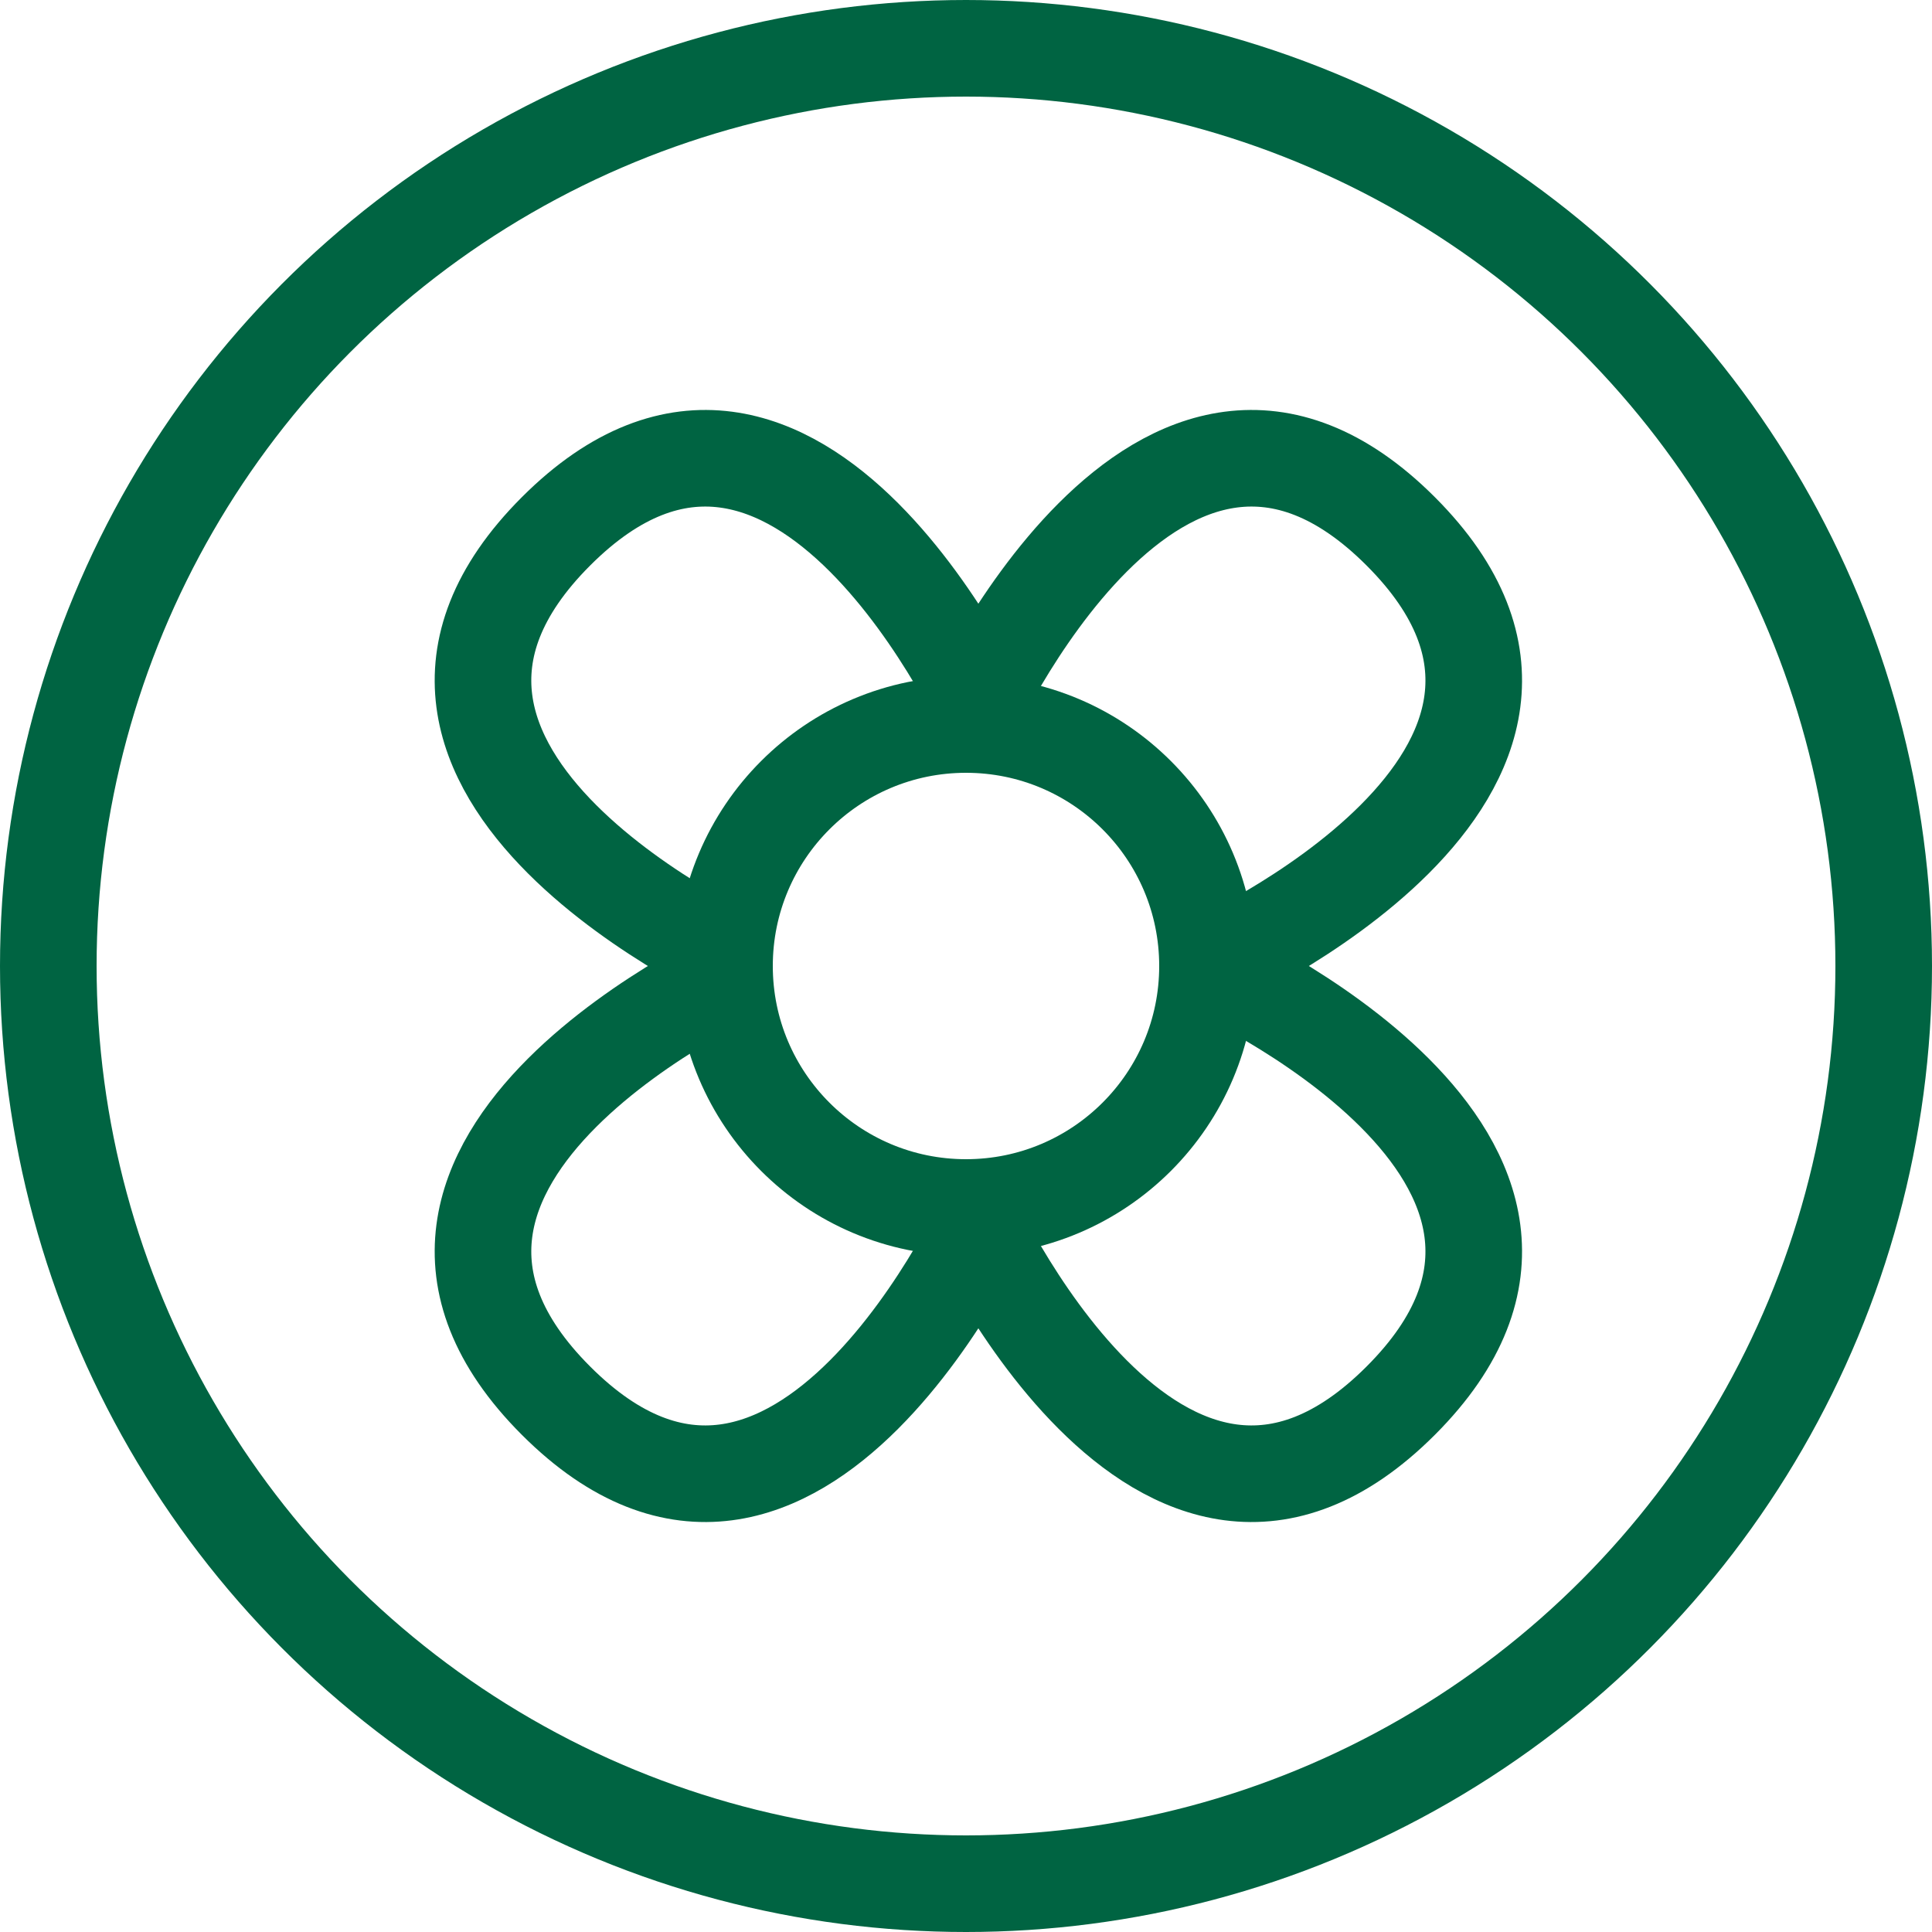
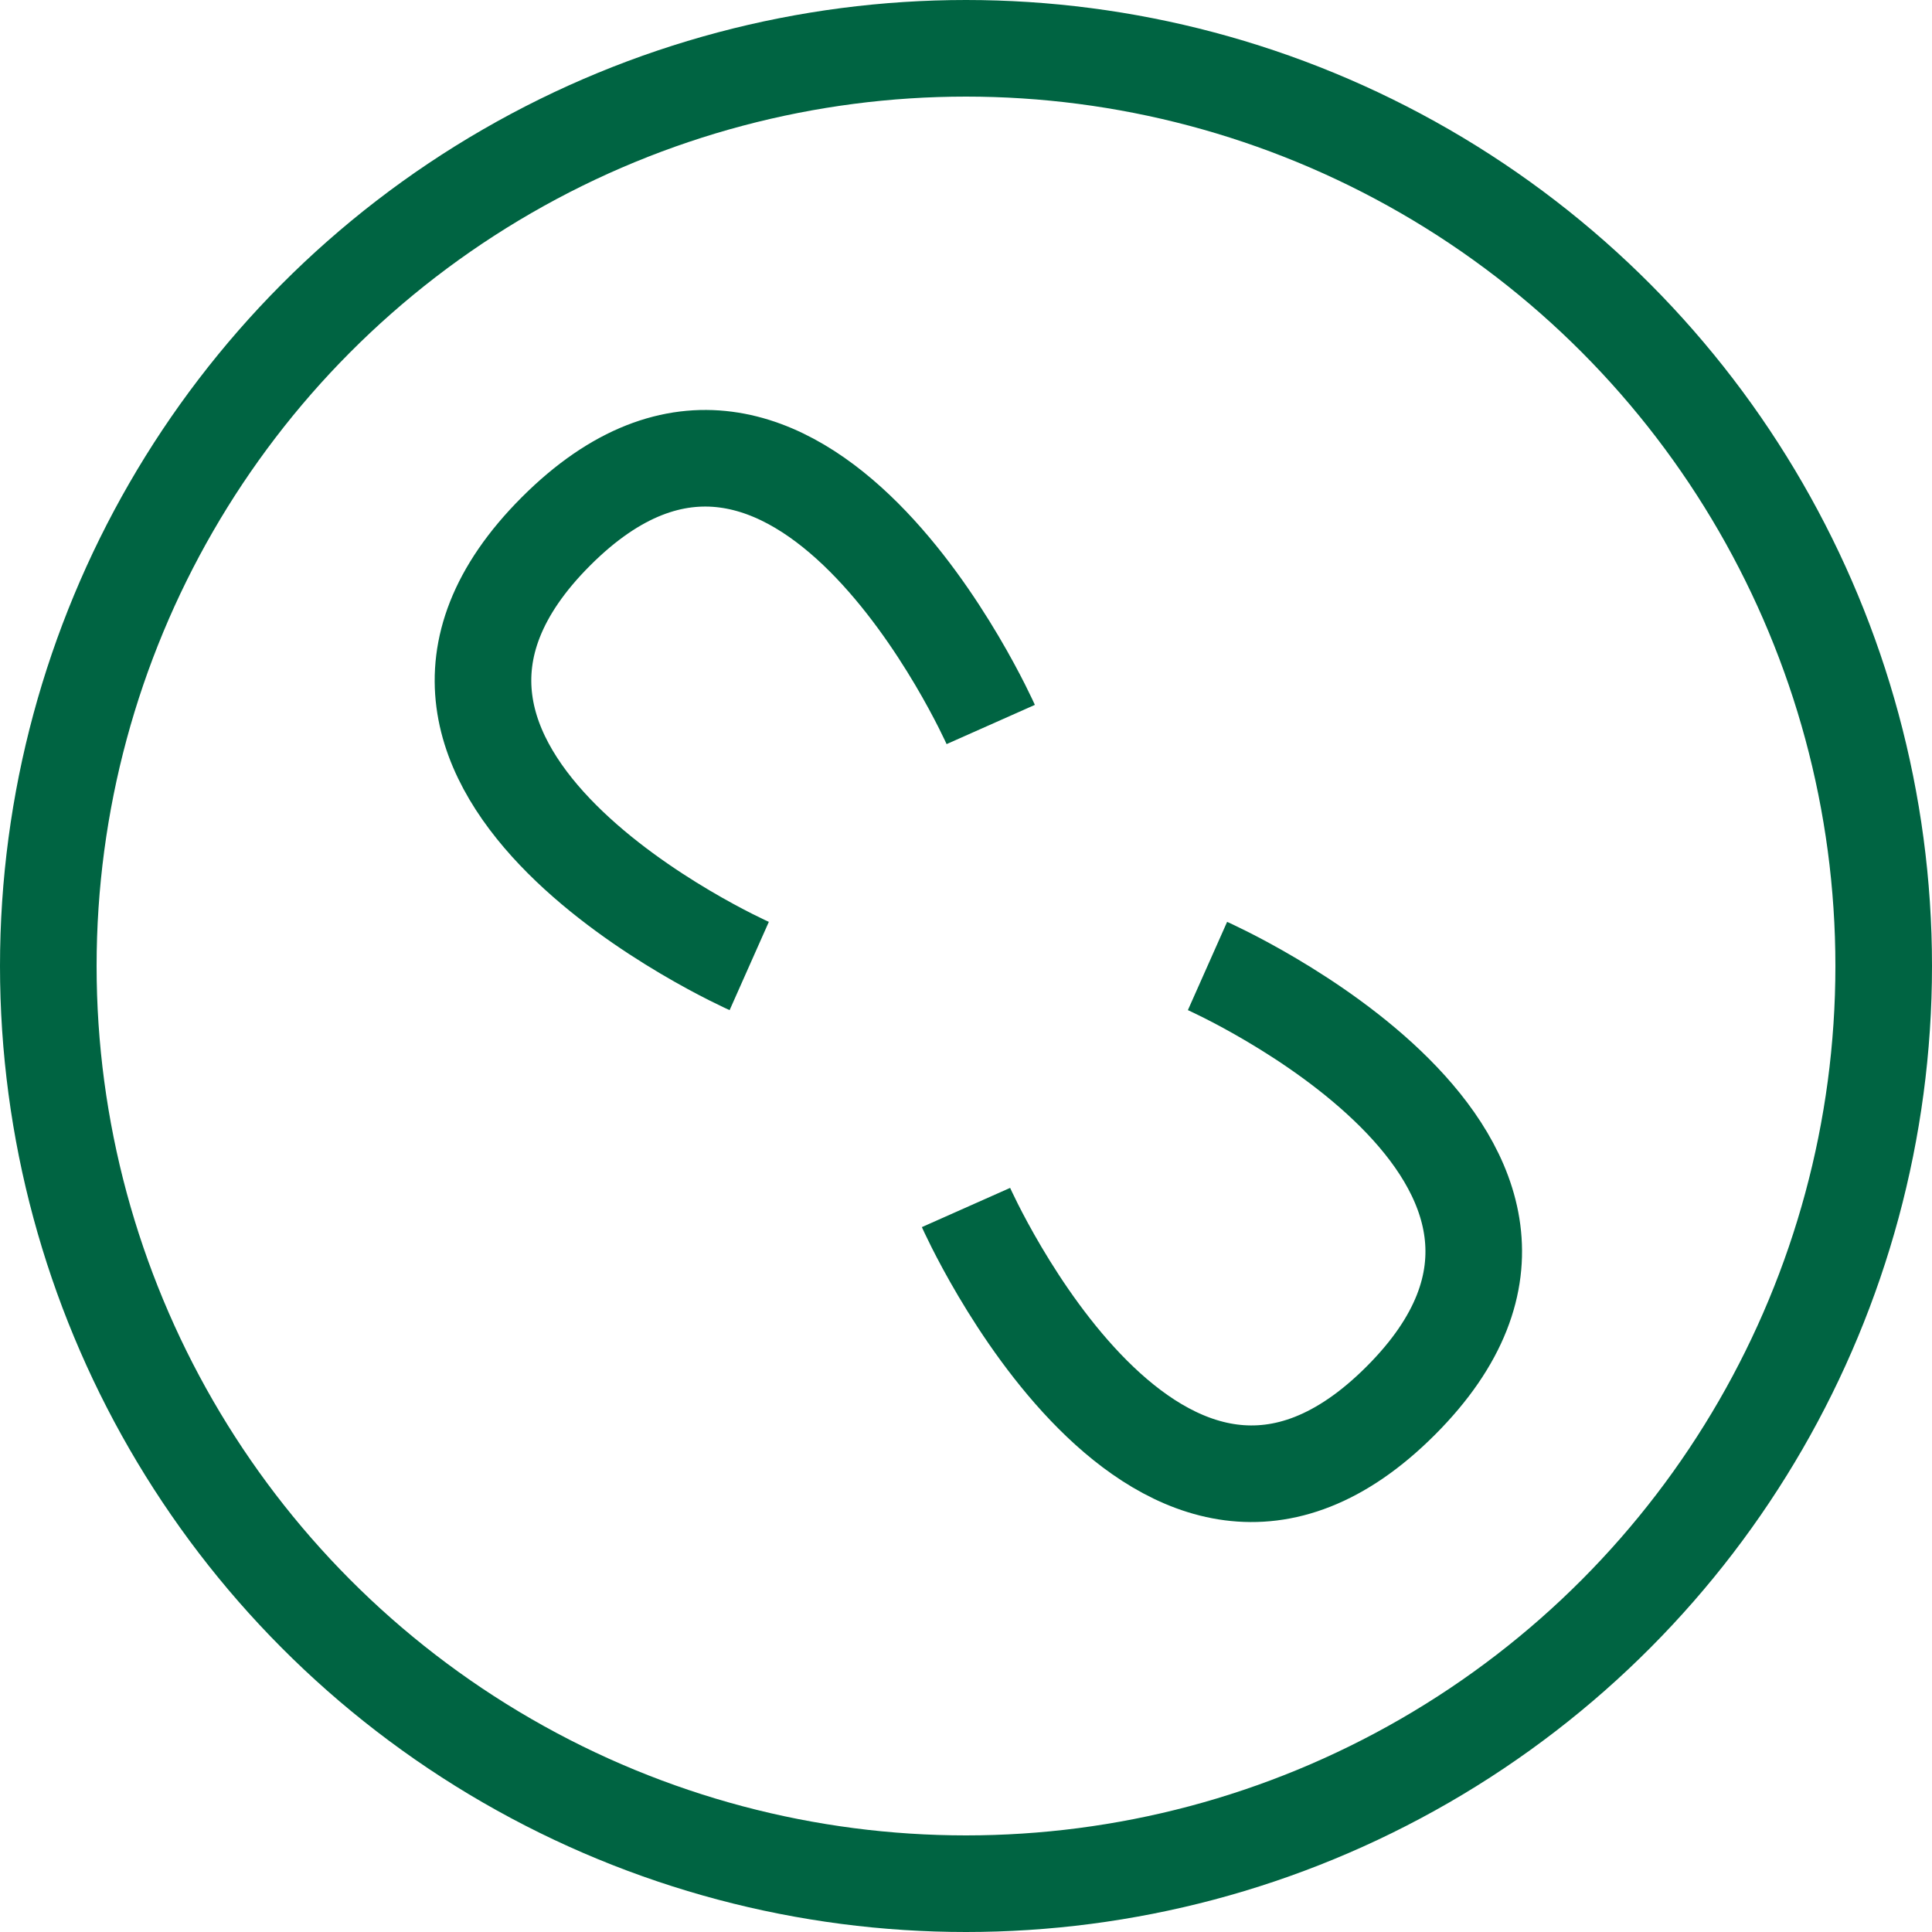
<svg xmlns="http://www.w3.org/2000/svg" fill="none" viewBox="0 0 20 20" height="20" width="20">
  <circle stroke="#006442" r="9.5" cy="10" cx="10" />
-   <circle stroke="#006442" r="2.5" cy="10" cx="10" />
-   <path stroke="#006442" d="M10 7.5C10 7.5 12 3 14.5 5.5C17 8 12.5 10 12.5 10" />
  <path stroke="#006442" d="M10.256 7.5C10.256 7.5 8.256 3 5.756 5.5C3.256 8 7.756 10 7.756 10" />
  <path stroke="#006442" d="M10 12.5C10 12.5 12 17 14.5 14.5C17 12 12.5 10 12.5 10" />
-   <path stroke="#006442" d="M10.256 12.5C10.256 12.5 8.256 17 5.756 14.5C3.256 12 7.756 10 7.756 10" />
</svg>